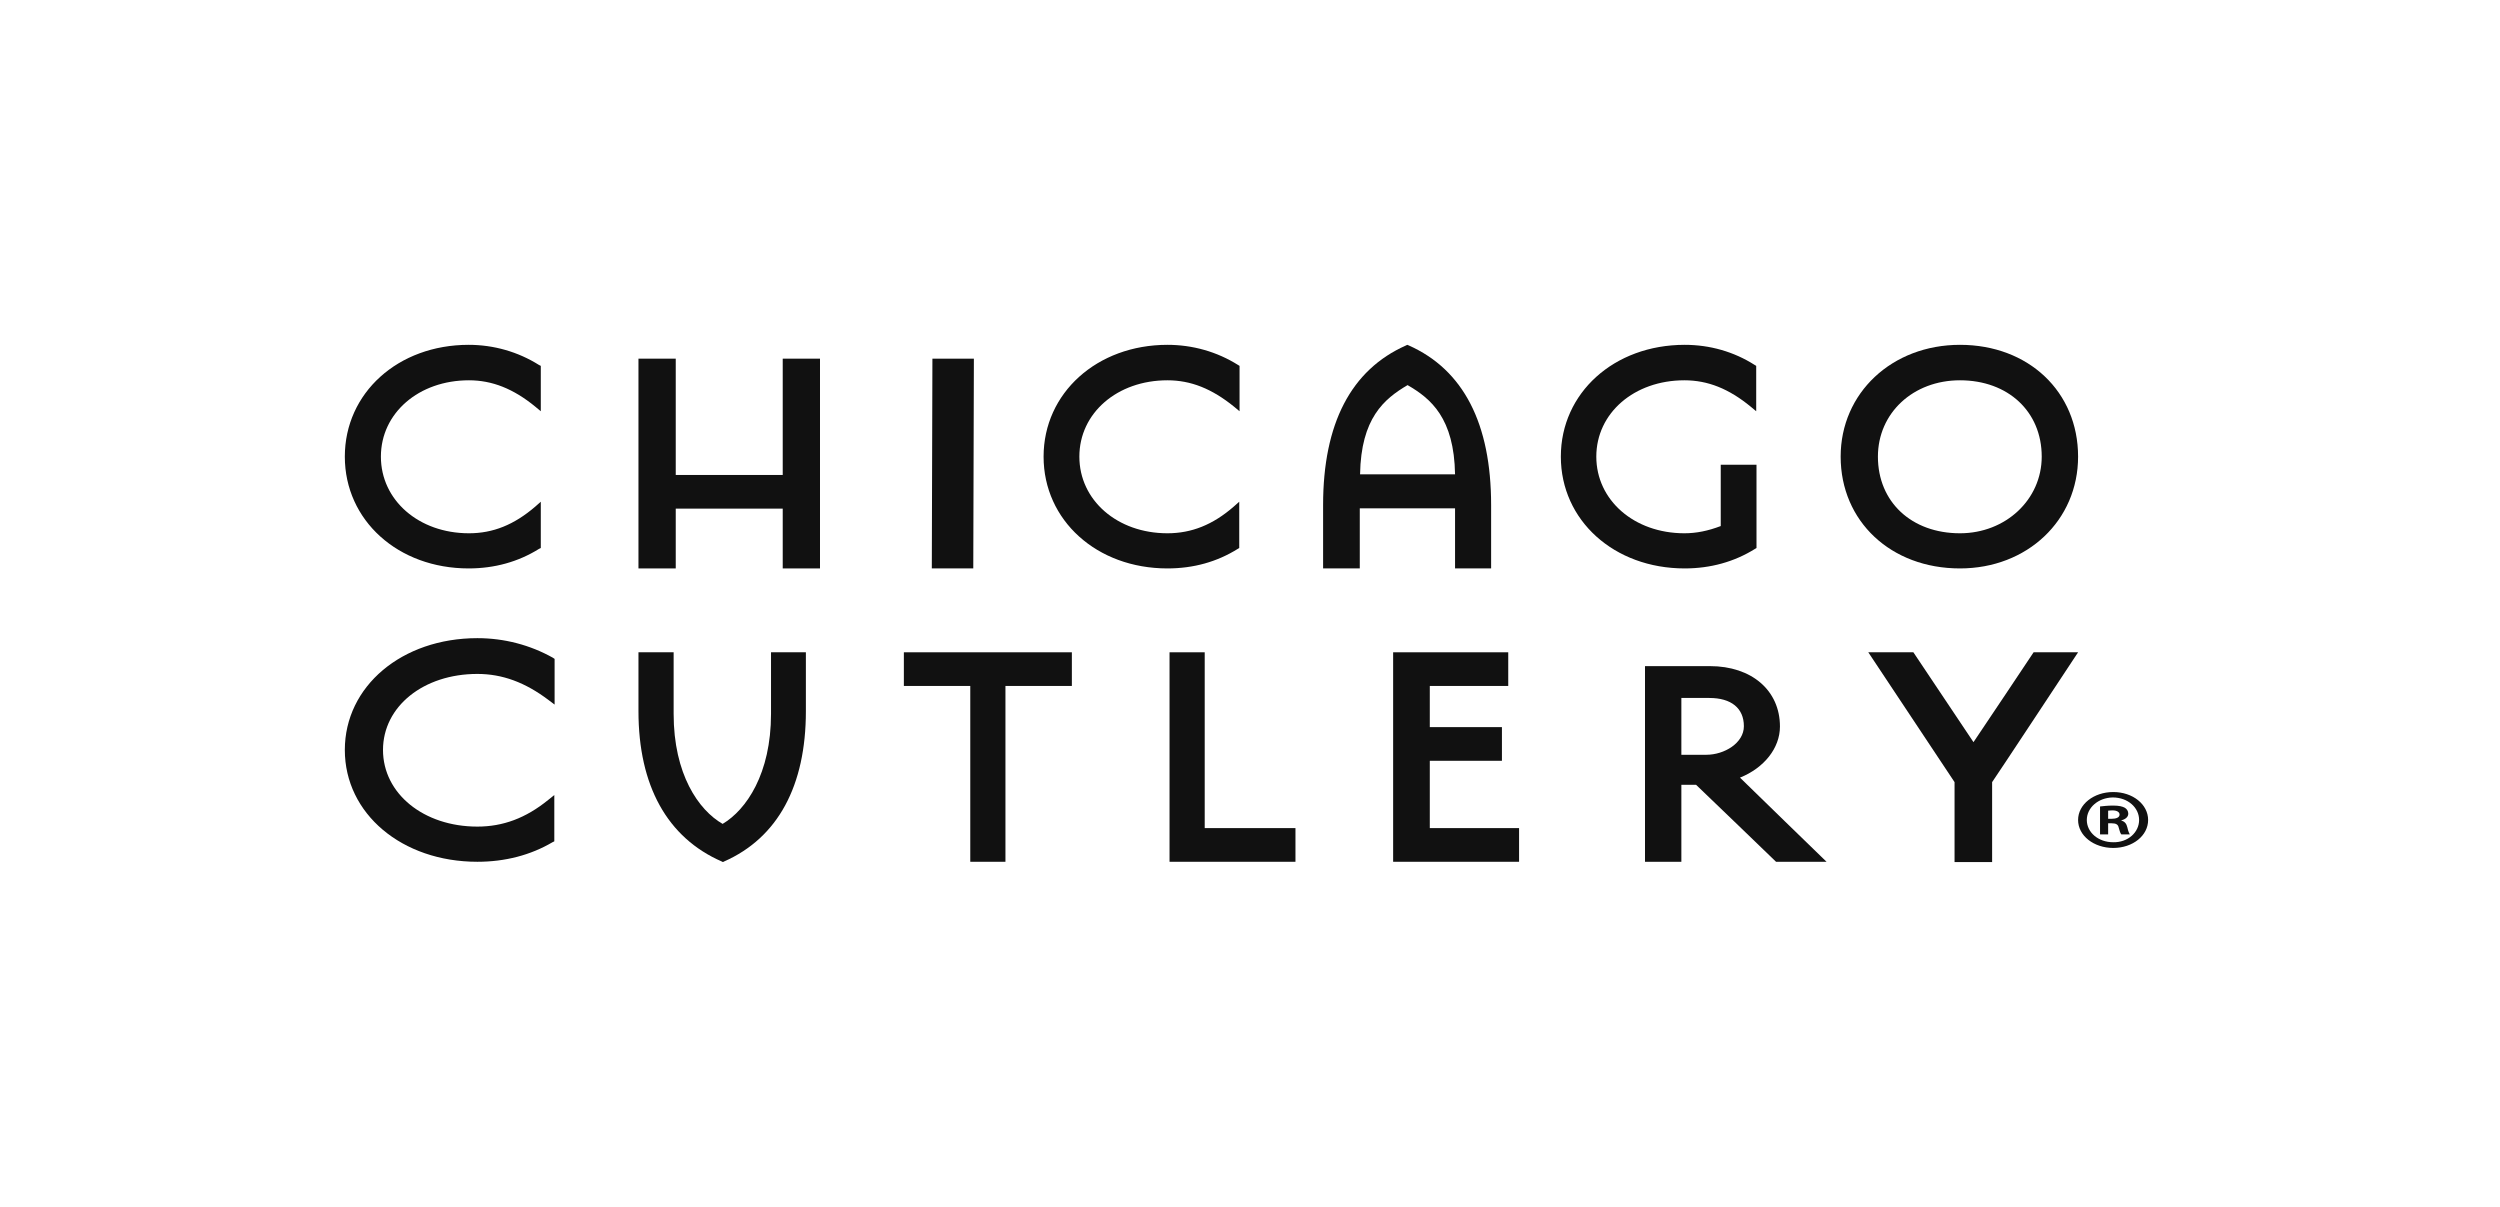
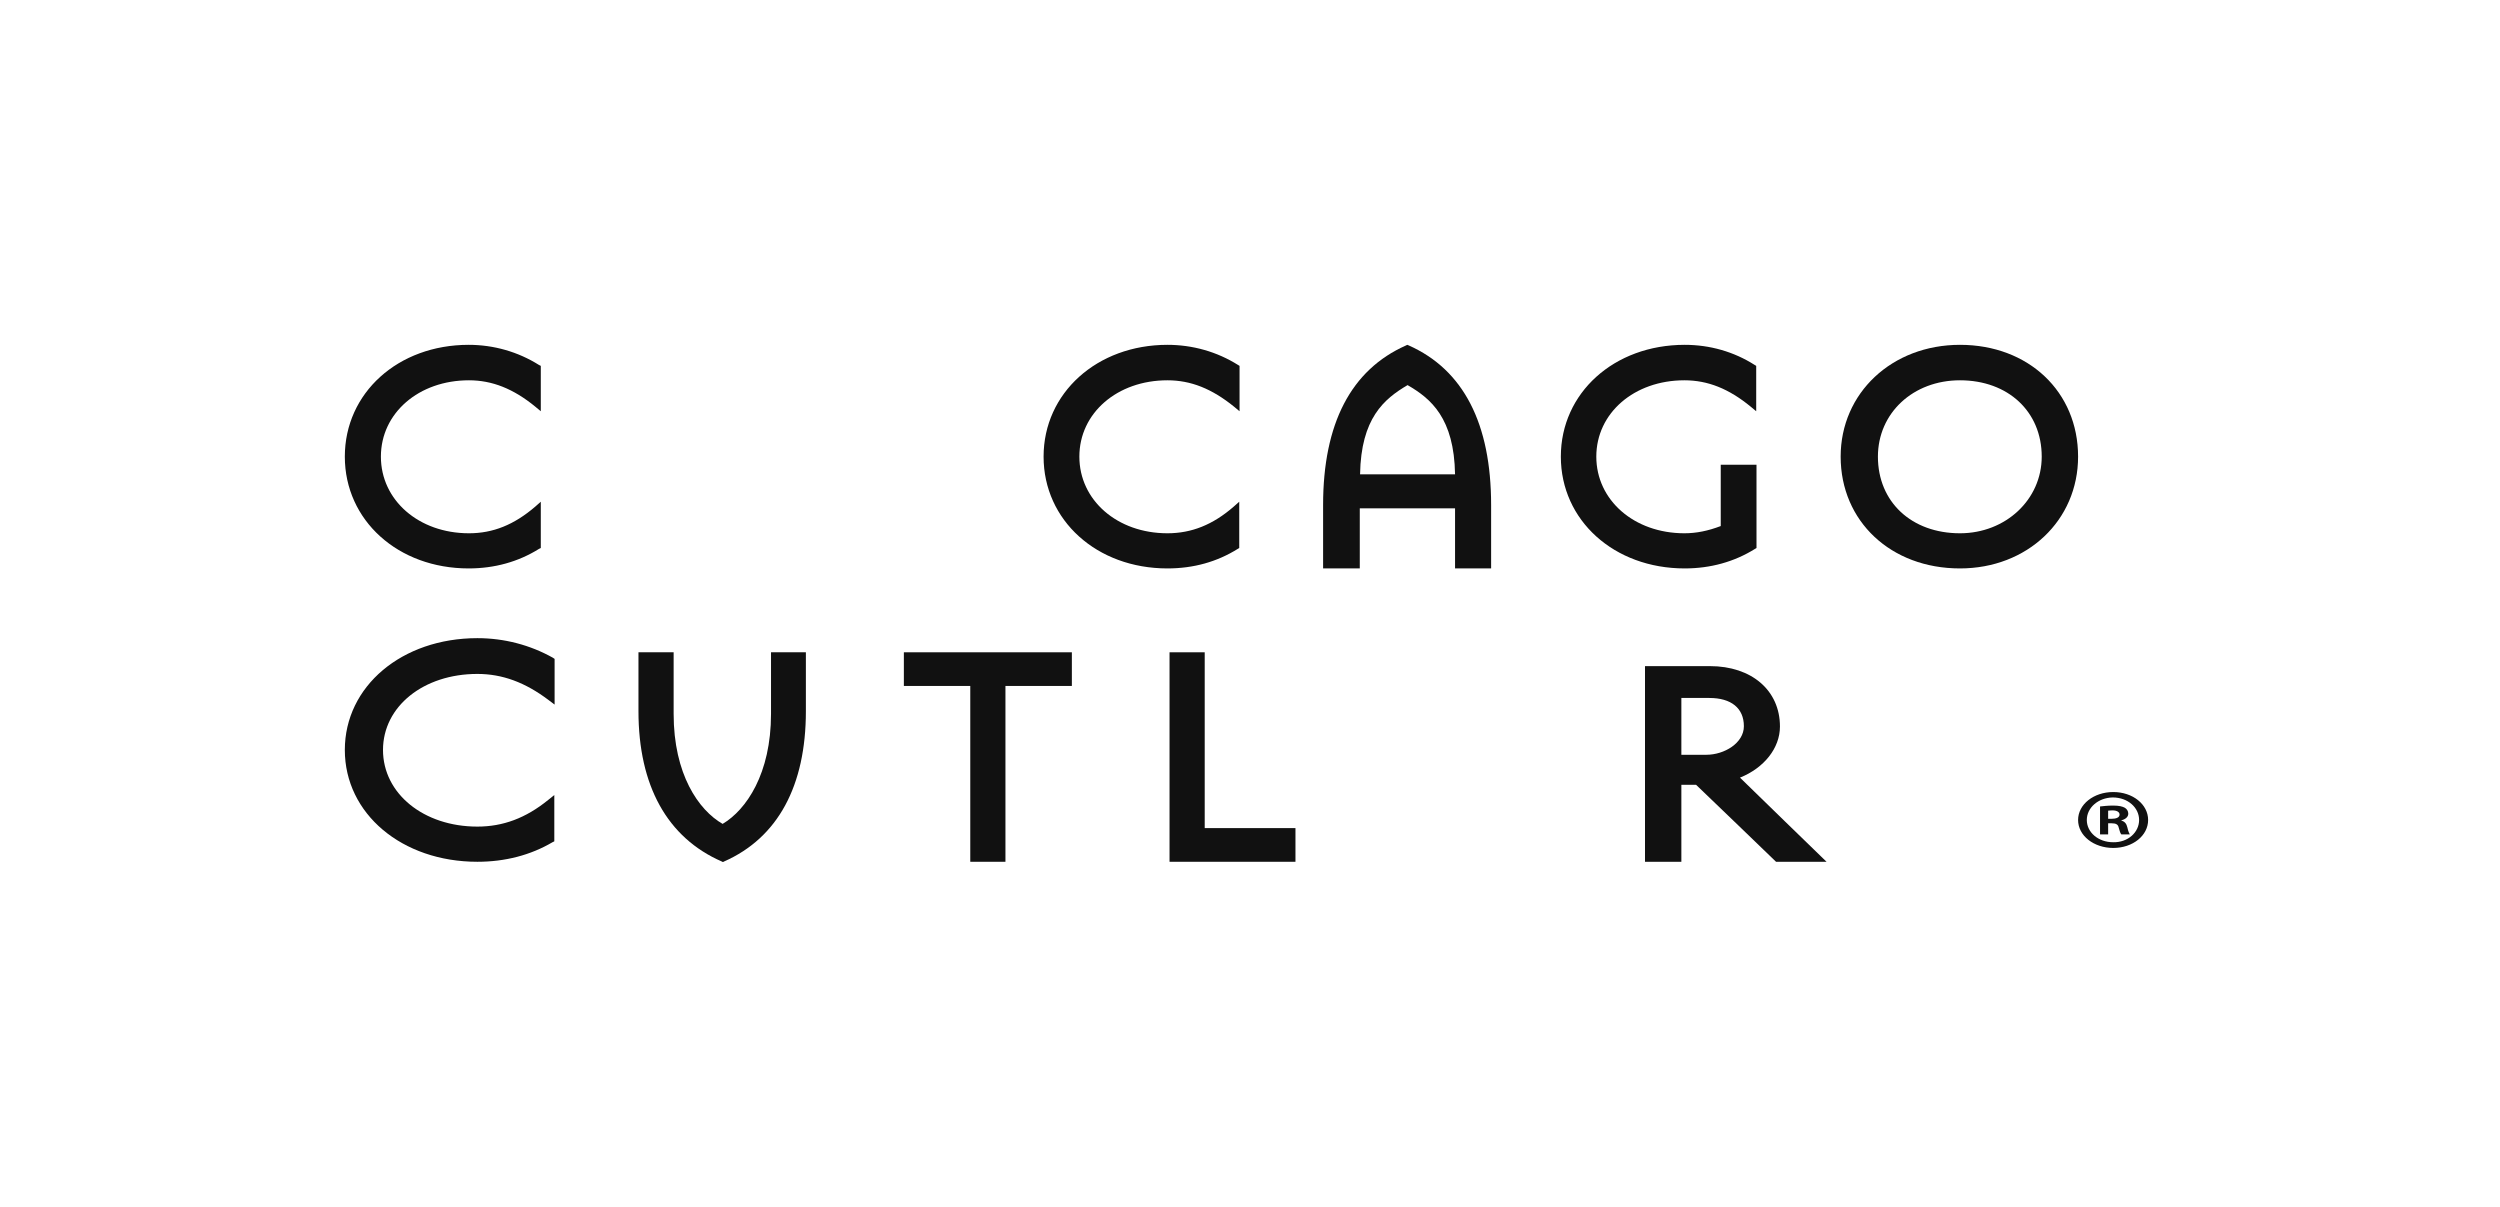
<svg xmlns="http://www.w3.org/2000/svg" fill="none" viewBox="0 0 145 70" height="70" width="145">
  <path fill="#111111" d="M122.272 47.49H122.482C122.726 47.49 122.935 47.42 122.935 47.246C122.935 47.106 122.795 47.002 122.517 47.002C122.394 47.002 122.307 47.019 122.272 47.019V47.49ZM122.255 48.396H121.802V46.775C121.976 46.758 122.238 46.723 122.551 46.723C122.917 46.723 123.092 46.775 123.231 46.845C123.353 46.915 123.44 47.037 123.44 47.194C123.44 47.385 123.266 47.525 123.039 47.577V47.594C123.231 47.647 123.336 47.769 123.388 47.995C123.44 48.239 123.493 48.327 123.528 48.396H123.039C122.987 48.344 122.935 48.205 122.883 47.995C122.848 47.821 122.726 47.751 122.482 47.751H122.272V48.396H122.255ZM121.035 47.56C121.035 48.274 121.697 48.85 122.569 48.85C123.423 48.867 124.068 48.274 124.068 47.56C124.068 46.845 123.423 46.252 122.534 46.252C121.697 46.27 121.035 46.845 121.035 47.56ZM124.591 47.56C124.591 48.466 123.702 49.181 122.569 49.181C121.436 49.181 120.529 48.466 120.529 47.56C120.529 46.653 121.436 45.938 122.569 45.938C123.702 45.938 124.591 46.653 124.591 47.56Z" />
  <path fill="#111111" d="M98.966 43.777H97.519V40.482H99.141C100.413 40.482 101.145 41.075 101.145 42.121C101.145 43.097 100.012 43.777 98.966 43.777ZM100.919 45.102C102.313 44.544 103.237 43.393 103.237 42.138C103.237 40.047 101.598 38.635 99.175 38.635H95.41V49.983H97.519V45.52H98.374C98.496 45.625 103.01 49.983 103.01 49.983H105.939C105.939 49.983 101.267 45.45 100.919 45.102Z" />
  <path fill="#111111" d="M46.758 37.833H44.719V41.406C44.719 44.875 43.289 46.967 41.912 47.786C40.518 46.984 39.071 44.91 39.071 41.406V37.833H37.031V41.249C37.031 45.572 38.705 48.588 41.86 49.965L41.93 50L41.999 49.965C45.12 48.588 46.741 45.572 46.741 41.249V37.833" />
  <path fill="#111111" d="M62.168 37.833H52.424V39.785H56.276V49.983H58.316V39.785H62.168V37.833Z" />
  <path fill="#111111" d="M69.873 37.833H67.833V49.983H75.137V48.03H69.873V37.833Z" />
-   <path fill="#111111" d="M87.478 37.833H80.802V49.983H88.106V48.03H82.928V44.126H87.112V42.173H82.928V39.785H87.478V37.833Z" />
-   <path fill="#111111" d="M120.529 37.833H117.949C117.949 37.833 114.776 42.592 114.462 43.045C114.166 42.592 110.976 37.833 110.976 37.833H108.361C108.361 37.833 113.294 45.259 113.364 45.363V50H115.543V45.363C115.63 45.259 120.529 37.833 120.529 37.833Z" />
  <path fill="#111111" d="M27.687 37.013C23.312 37.013 20 39.802 20 43.498C20 47.194 23.312 49.983 27.687 49.983C29.291 49.983 30.773 49.599 32.045 48.849L32.15 48.797V46.113L31.801 46.392C30.494 47.455 29.169 47.943 27.687 47.943C24.567 47.943 22.214 46.026 22.214 43.498C22.214 40.97 24.567 39.088 27.687 39.088C29.134 39.088 30.459 39.576 31.819 40.604L32.167 40.866V38.216L32.063 38.146C30.755 37.414 29.256 37.013 27.687 37.013Z" />
-   <path fill="#111111" d="M47.56 20.802H45.398V27.548H39.193V20.802H37.031V32.969H39.193V29.5H45.398V32.969H47.56V20.802Z" />
-   <path fill="#111111" d="M56.485 20.802H54.08L54.045 32.969H56.45L56.485 20.802Z" />
  <path fill="#111111" d="M27.182 20C23.085 20 20 22.789 20 26.485C20 30.18 23.085 32.969 27.182 32.969C28.681 32.969 30.058 32.586 31.261 31.836L31.366 31.784V29.099L31.052 29.378C29.814 30.442 28.594 30.93 27.199 30.93C24.288 30.93 22.092 29.012 22.092 26.485C22.092 23.957 24.288 22.057 27.199 22.057C28.541 22.057 29.779 22.545 31.052 23.591L31.366 23.852V21.22L31.261 21.168C30.041 20.401 28.629 20 27.182 20Z" />
  <path fill="#111111" d="M67.71 20C63.631 20 60.528 22.789 60.528 26.485C60.528 30.18 63.614 32.969 67.71 32.969C69.227 32.969 70.586 32.586 71.789 31.836L71.876 31.784V29.099L71.563 29.378C70.342 30.442 69.105 30.93 67.71 30.93C64.799 30.93 62.603 29.012 62.603 26.485C62.603 23.957 64.799 22.057 67.71 22.057C69.07 22.057 70.29 22.545 71.58 23.591L71.894 23.852V21.22L71.807 21.168C70.586 20.401 69.174 20 67.71 20Z" />
  <path fill="#111111" d="M97.711 20C93.615 20 90.529 22.789 90.529 26.485C90.529 30.18 93.615 32.969 97.711 32.969C99.21 32.969 100.587 32.586 101.79 31.836L101.877 31.784V26.955H99.803V30.511C99.071 30.79 98.391 30.93 97.694 30.93C94.783 30.93 92.586 29.012 92.586 26.485C92.586 23.957 94.783 22.057 97.694 22.057C99.053 22.057 100.274 22.545 101.546 23.591L101.86 23.852V21.22L101.773 21.168C100.57 20.401 99.175 20 97.711 20Z" />
  <path fill="#111111" d="M113.678 30.93C110.872 30.93 108.919 29.117 108.919 26.485C108.919 23.957 110.959 22.057 113.678 22.057C116.467 22.057 118.42 23.87 118.42 26.485C118.42 28.977 116.328 30.93 113.678 30.93ZM113.678 20C109.739 20 106.758 22.789 106.758 26.485C106.758 30.232 109.669 32.969 113.678 32.969C117.583 32.969 120.529 30.18 120.529 26.485C120.529 22.719 117.653 20 113.678 20Z" />
  <path fill="#111111" d="M78.884 27.513C78.937 24.253 80.279 23.138 81.639 22.336C82.998 23.12 84.341 24.253 84.393 27.513H78.884ZM81.708 20.035L81.621 20L81.551 20.035C78.361 21.447 76.74 24.567 76.74 29.291V32.969H78.867V29.483H84.393V32.969H86.485V29.291C86.485 24.567 84.881 21.447 81.708 20.035Z" />
</svg>